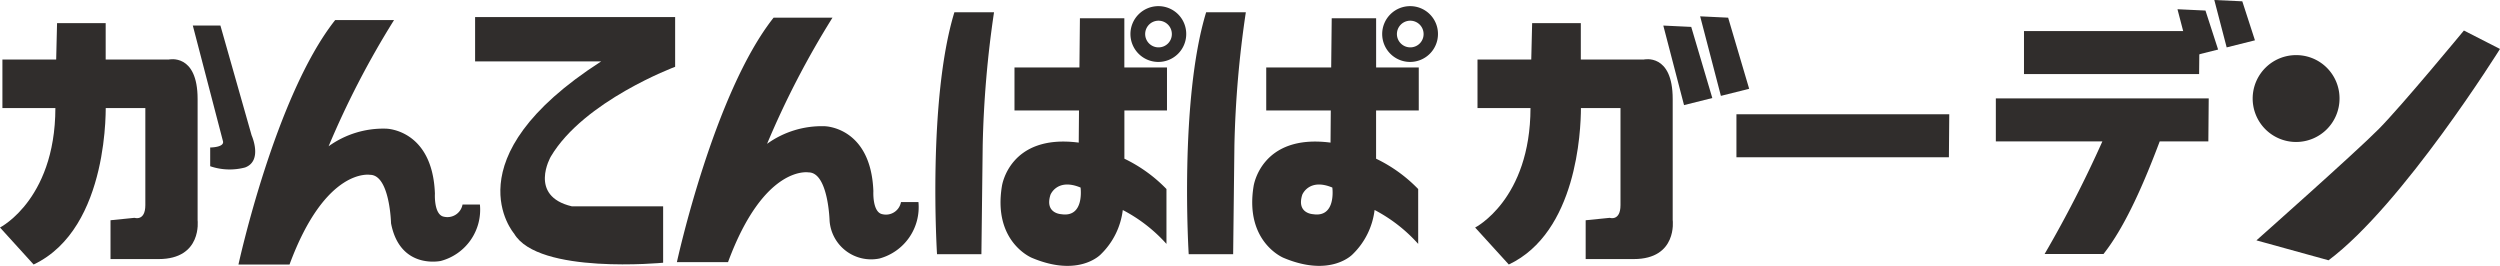
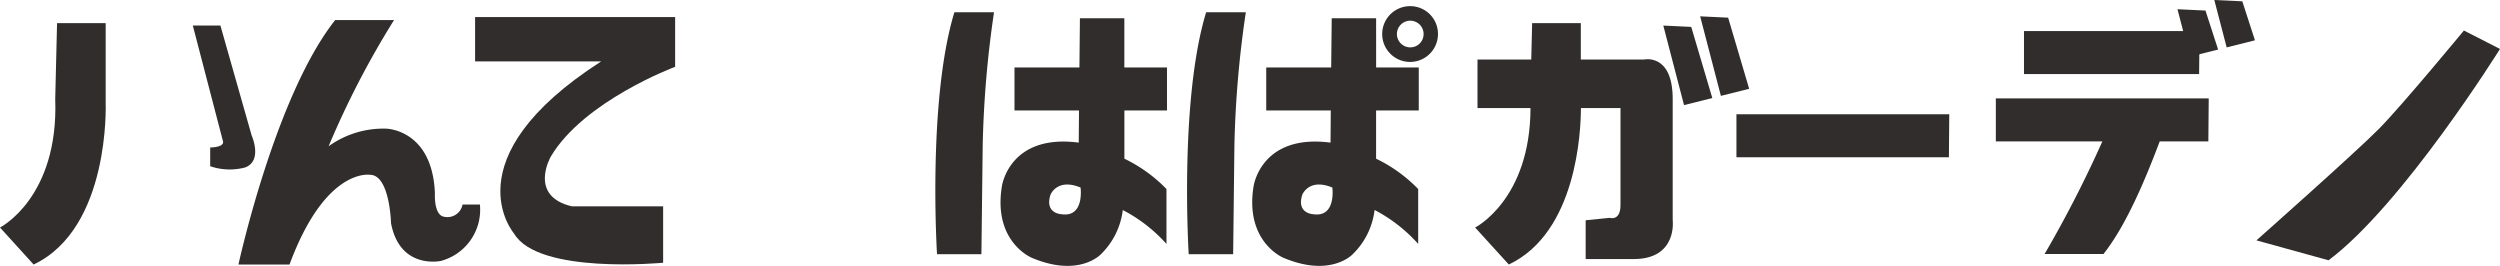
<svg xmlns="http://www.w3.org/2000/svg" width="198.712" height="21.133" viewBox="0 0 198.712 21.133">
  <defs>
    <clipPath id="clip-path">
      <rect id="長方形_98" data-name="長方形 98" width="198.712" height="21.133" fill="none" />
    </clipPath>
  </defs>
  <g id="グループ_235" data-name="グループ 235" transform="translate(0 0)">
    <g id="グループ_73" data-name="グループ 73" transform="translate(0 0)" clip-path="url(#clip-path)">
-       <path id="パス_330" data-name="パス 330" d="M.152,3.752H13.375s2.292-.53,2.292,3.136v9.639s.383,3.085-3.1,3.085H8.744V16.526s1.479-.145,1.908-.192c0,0,.86.288.86-1.013V7.609H.152Z" transform="translate(0.04 0.98)" fill="#302d2c" />
      <path id="パス_331" data-name="パス 331" d="M4.535,1.455H8.4V7.82s.38,9.931-5.728,12.822L0,17.7s4.677-2.36,4.39-10.217Z" transform="translate(0 0.383)" fill="#302d2c" />
      <path id="パス_332" data-name="パス 332" d="M12.135,1.609h2.194l2.479,8.723s.911,2.027-.522,2.557a4.781,4.781,0,0,1-2.77-.1V11.3s1.193,0,1.007-.532Z" transform="translate(3.191 0.423)" fill="#302d2c" />
      <path id="パス_333" data-name="パス 333" d="M22.692,1.264h4.681a70.111,70.111,0,0,0-5.2,10.03,7.429,7.429,0,0,1,4.585-1.4s3.675.054,3.865,5.16c0,0-.1,1.689.715,1.838a1.22,1.22,0,0,0,1.48-.966H34.2a4.212,4.212,0,0,1-3.1,4.48s-3.248.724-3.964-2.988c0,0-.093-3.855-1.67-3.855,0,0-3.531-.629-6.4,7.132H15.007s2.911-13.4,7.685-19.428" transform="translate(3.946 0.333)" fill="#302d2c" />
-       <path id="パス_334" data-name="パス 334" d="M50.286,1.113h4.681a69.843,69.843,0,0,0-5.2,10.027,7.444,7.444,0,0,1,4.585-1.4s3.673.049,3.865,5.163c0,0-.095,1.682.719,1.83a1.213,1.213,0,0,0,1.476-.967h1.387a4.229,4.229,0,0,1-3.1,4.489,3.31,3.31,0,0,1-3.962-2.989s-.1-3.857-1.673-3.857c0,0-3.53-.629-6.4,7.132H42.6s2.911-13.4,7.684-19.426" transform="translate(11.203 0.293)" fill="#302d2c" />
      <path id="パス_335" data-name="パス 335" d="M29.9,1.074H45.8V5.027s-7.256,2.7-9.883,7.137c0,0-1.815,3.131,1.672,3.953h7.257V20.6S34.913,21.561,33,18.283c0,0-5.155-5.927,6.926-13.688H29.9Z" transform="translate(7.863 0.283)" fill="#302d2c" />
      <path id="パス_336" data-name="パス 336" d="M60.381.77h3.15a83.737,83.737,0,0,0-.9,10.556L62.528,20H59S58.234,7.806,60.381.77" transform="translate(15.479 0.203)" fill="#302d2c" />
      <path id="パス_337" data-name="パス 337" d="M76.2,8.477V5.059h-3.39V1.149H69.279l-.039,3.91H64.078V8.477h5.128l-.021,2.557c-5.539-.721-6.108,3.471-6.108,3.471-.72,4.437,2.386,5.688,2.386,5.688,3.769,1.588,5.486-.289,5.486-.289a5.892,5.892,0,0,0,1.737-3.512,12.257,12.257,0,0,1,3.472,2.693V14.723a11.722,11.722,0,0,0-3.344-2.411V8.477Zm-8.4,8.246s-1.339-.048-.861-1.545c0,0,.525-1.348,2.391-.573,0,0,.332,2.407-1.529,2.118" transform="translate(16.558 0.302)" fill="#302d2c" />
-       <path id="パス_338" data-name="パス 338" d="M73.375.387a2.217,2.217,0,1,0,2.194,2.219A2.206,2.206,0,0,0,73.375.387m0,3.276a1.06,1.06,0,1,1,1.051-1.057,1.052,1.052,0,0,1-1.051,1.057" transform="translate(18.718 0.102)" fill="#302d2c" />
      <path id="パス_339" data-name="パス 339" d="M76.226.77H79.38a83.312,83.312,0,0,0-.908,10.556L78.372,20H74.839S74.078,7.806,76.226.77" transform="translate(19.645 0.203)" fill="#302d2c" />
      <path id="パス_340" data-name="パス 340" d="M92.046,8.477V5.059H88.657V1.149h-3.53l-.042,3.91H79.922V8.477h5.131l-.02,2.557c-5.539-.721-6.117,3.471-6.117,3.471C78.2,18.942,81.3,20.193,81.3,20.193,85.077,21.781,86.8,19.9,86.8,19.9a5.876,5.876,0,0,0,1.735-3.512A12.274,12.274,0,0,1,92,19.084V14.723a11.716,11.716,0,0,0-3.346-2.411V8.477Zm-8.4,8.246s-1.334-.048-.86-1.545c0,0,.525-1.348,2.39-.573,0,0,.331,2.407-1.529,2.118" transform="translate(20.724 0.302)" fill="#302d2c" />
      <path id="パス_341" data-name="パス 341" d="M89.22.387a2.217,2.217,0,1,0,2.194,2.219A2.207,2.207,0,0,0,89.22.387m0,3.276a1.06,1.06,0,1,1,1.051-1.057A1.053,1.053,0,0,1,89.22,3.663" transform="translate(22.883 0.102)" fill="#302d2c" />
      <path id="パス_342" data-name="パス 342" d="M108.542,17.123V7.484c0-3.666-2.292-3.136-2.292-3.136h-5.011V1.455H97.37L97.3,4.348H93.027V8.207h4.212c-.015,7.28-4.4,9.495-4.4,9.495l2.676,2.94c5.392-2.551,5.728-10.586,5.733-12.435h3.144v7.712c0,1.3-.86,1.013-.86,1.013-.429.047-1.908.192-1.908.192v3.085h3.82c3.486,0,3.1-3.085,3.1-3.085" transform="translate(24.412 0.383)" fill="#302d2c" />
      <path id="パス_343" data-name="パス 343" d="M104.68,1.609l1.648,6.322,2.247-.563L106.9,1.715Z" transform="translate(27.527 0.423)" fill="#302d2c" />
      <path id="パス_344" data-name="パス 344" d="M107,1.028l1.648,6.322,2.247-.563-1.671-5.653Z" transform="translate(28.137 0.27)" fill="#302d2c" />
      <path id="パス_345" data-name="パス 345" d="M137.04.581l.983,3.767,2.247-.563-1.005-3.1Z" transform="translate(36.036 0.153)" fill="#302d2c" />
      <path id="パス_346" data-name="パス 346" d="M139.358,0l.983,3.767,2.247-.563-1.005-3.1Z" transform="translate(36.646 0)" fill="#302d2c" />
      <path id="パス_347" data-name="パス 347" d="M126.2,7.192H109.283v3.419h16.888Z" transform="translate(28.737 1.891)" fill="#302d2c" />
      <path id="パス_348" data-name="パス 348" d="M141.334,1.956H127.38V5.374H141.3Z" transform="translate(33.496 0.514)" fill="#302d2c" />
      <path id="パス_349" data-name="パス 349" d="M142.53,6.191H125.609V9.61h8.468a93.678,93.678,0,0,1-4.591,8.949h4.681c1.762-2.224,3.267-5.762,4.468-8.949H142.5Z" transform="translate(33.03 1.628)" fill="#302d2c" />
-       <path id="パス_350" data-name="パス 350" d="M145.247,3.469a3.452,3.452,0,1,0,3.416,3.454,3.438,3.438,0,0,0-3.416-3.454" transform="translate(37.294 0.912)" fill="#302d2c" />
      <path id="パス_351" data-name="パス 351" d="M147.738,20.183,142.009,18.6s7.886-6.99,9.732-8.858S158.5,1.921,158.5,1.921l2.868,1.465s-7.736,12.4-13.631,16.8" transform="translate(37.343 0.505)" fill="#302d2c" />
    </g>
  </g>
</svg>